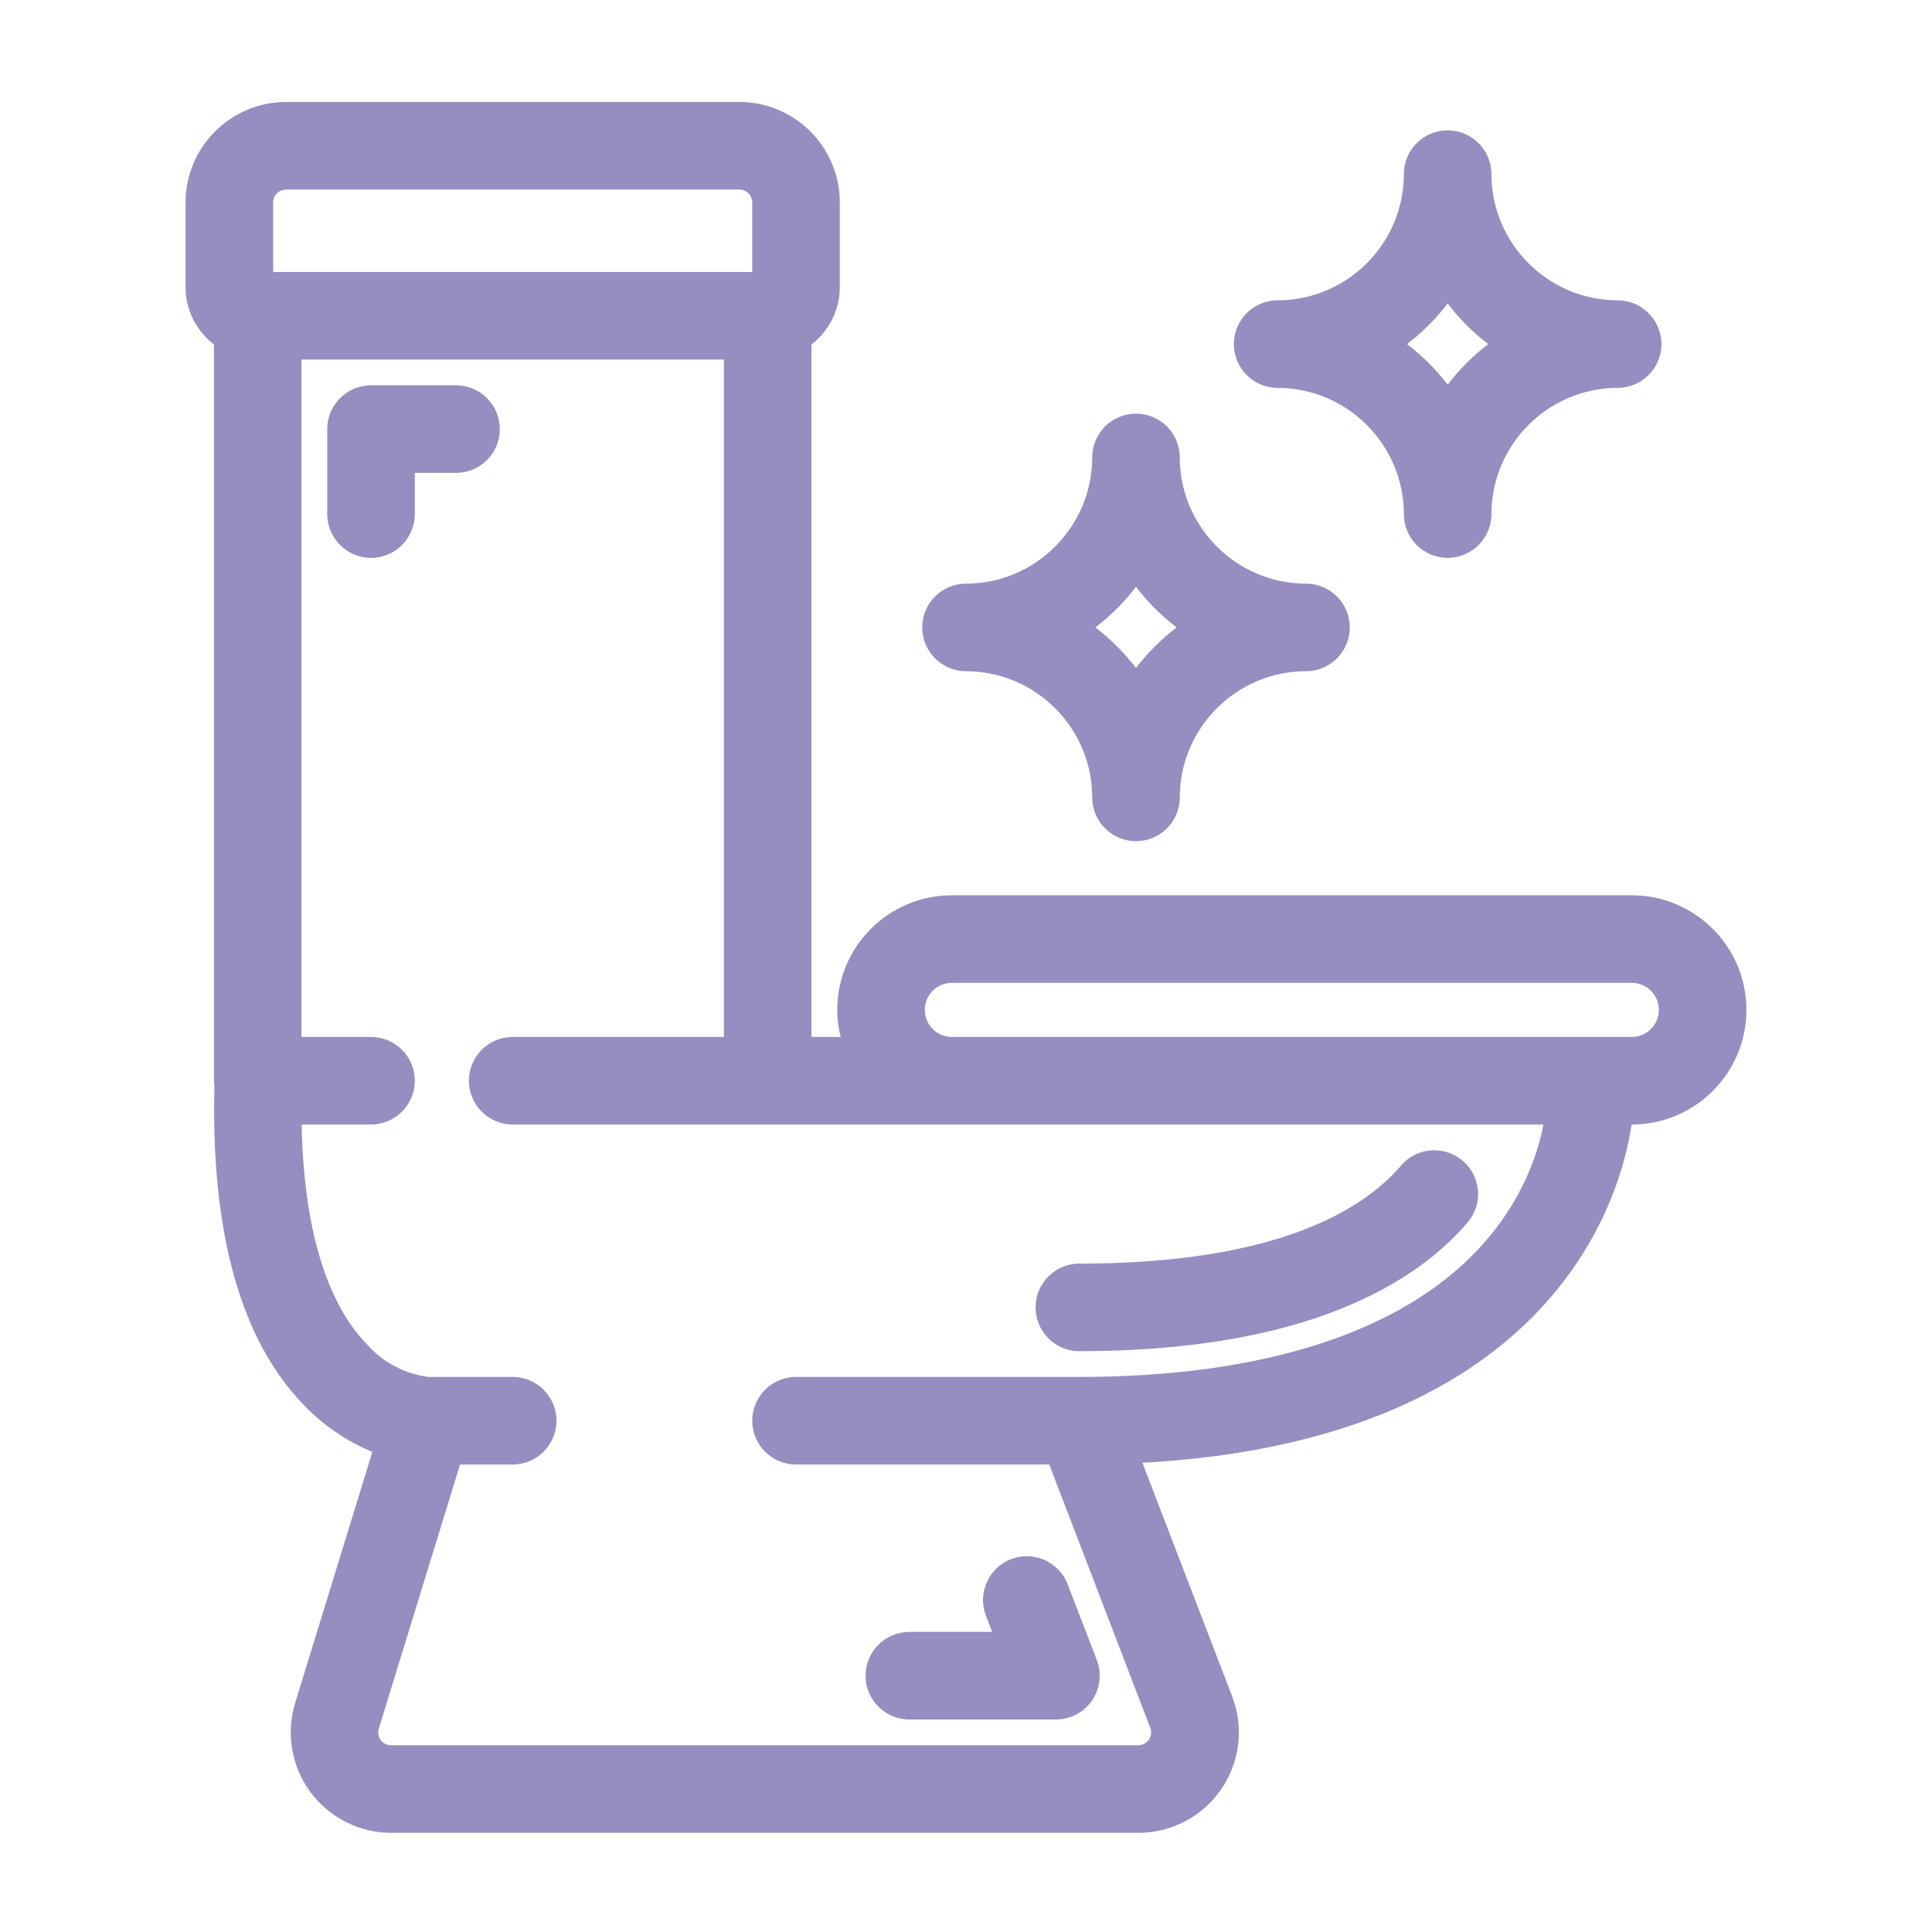
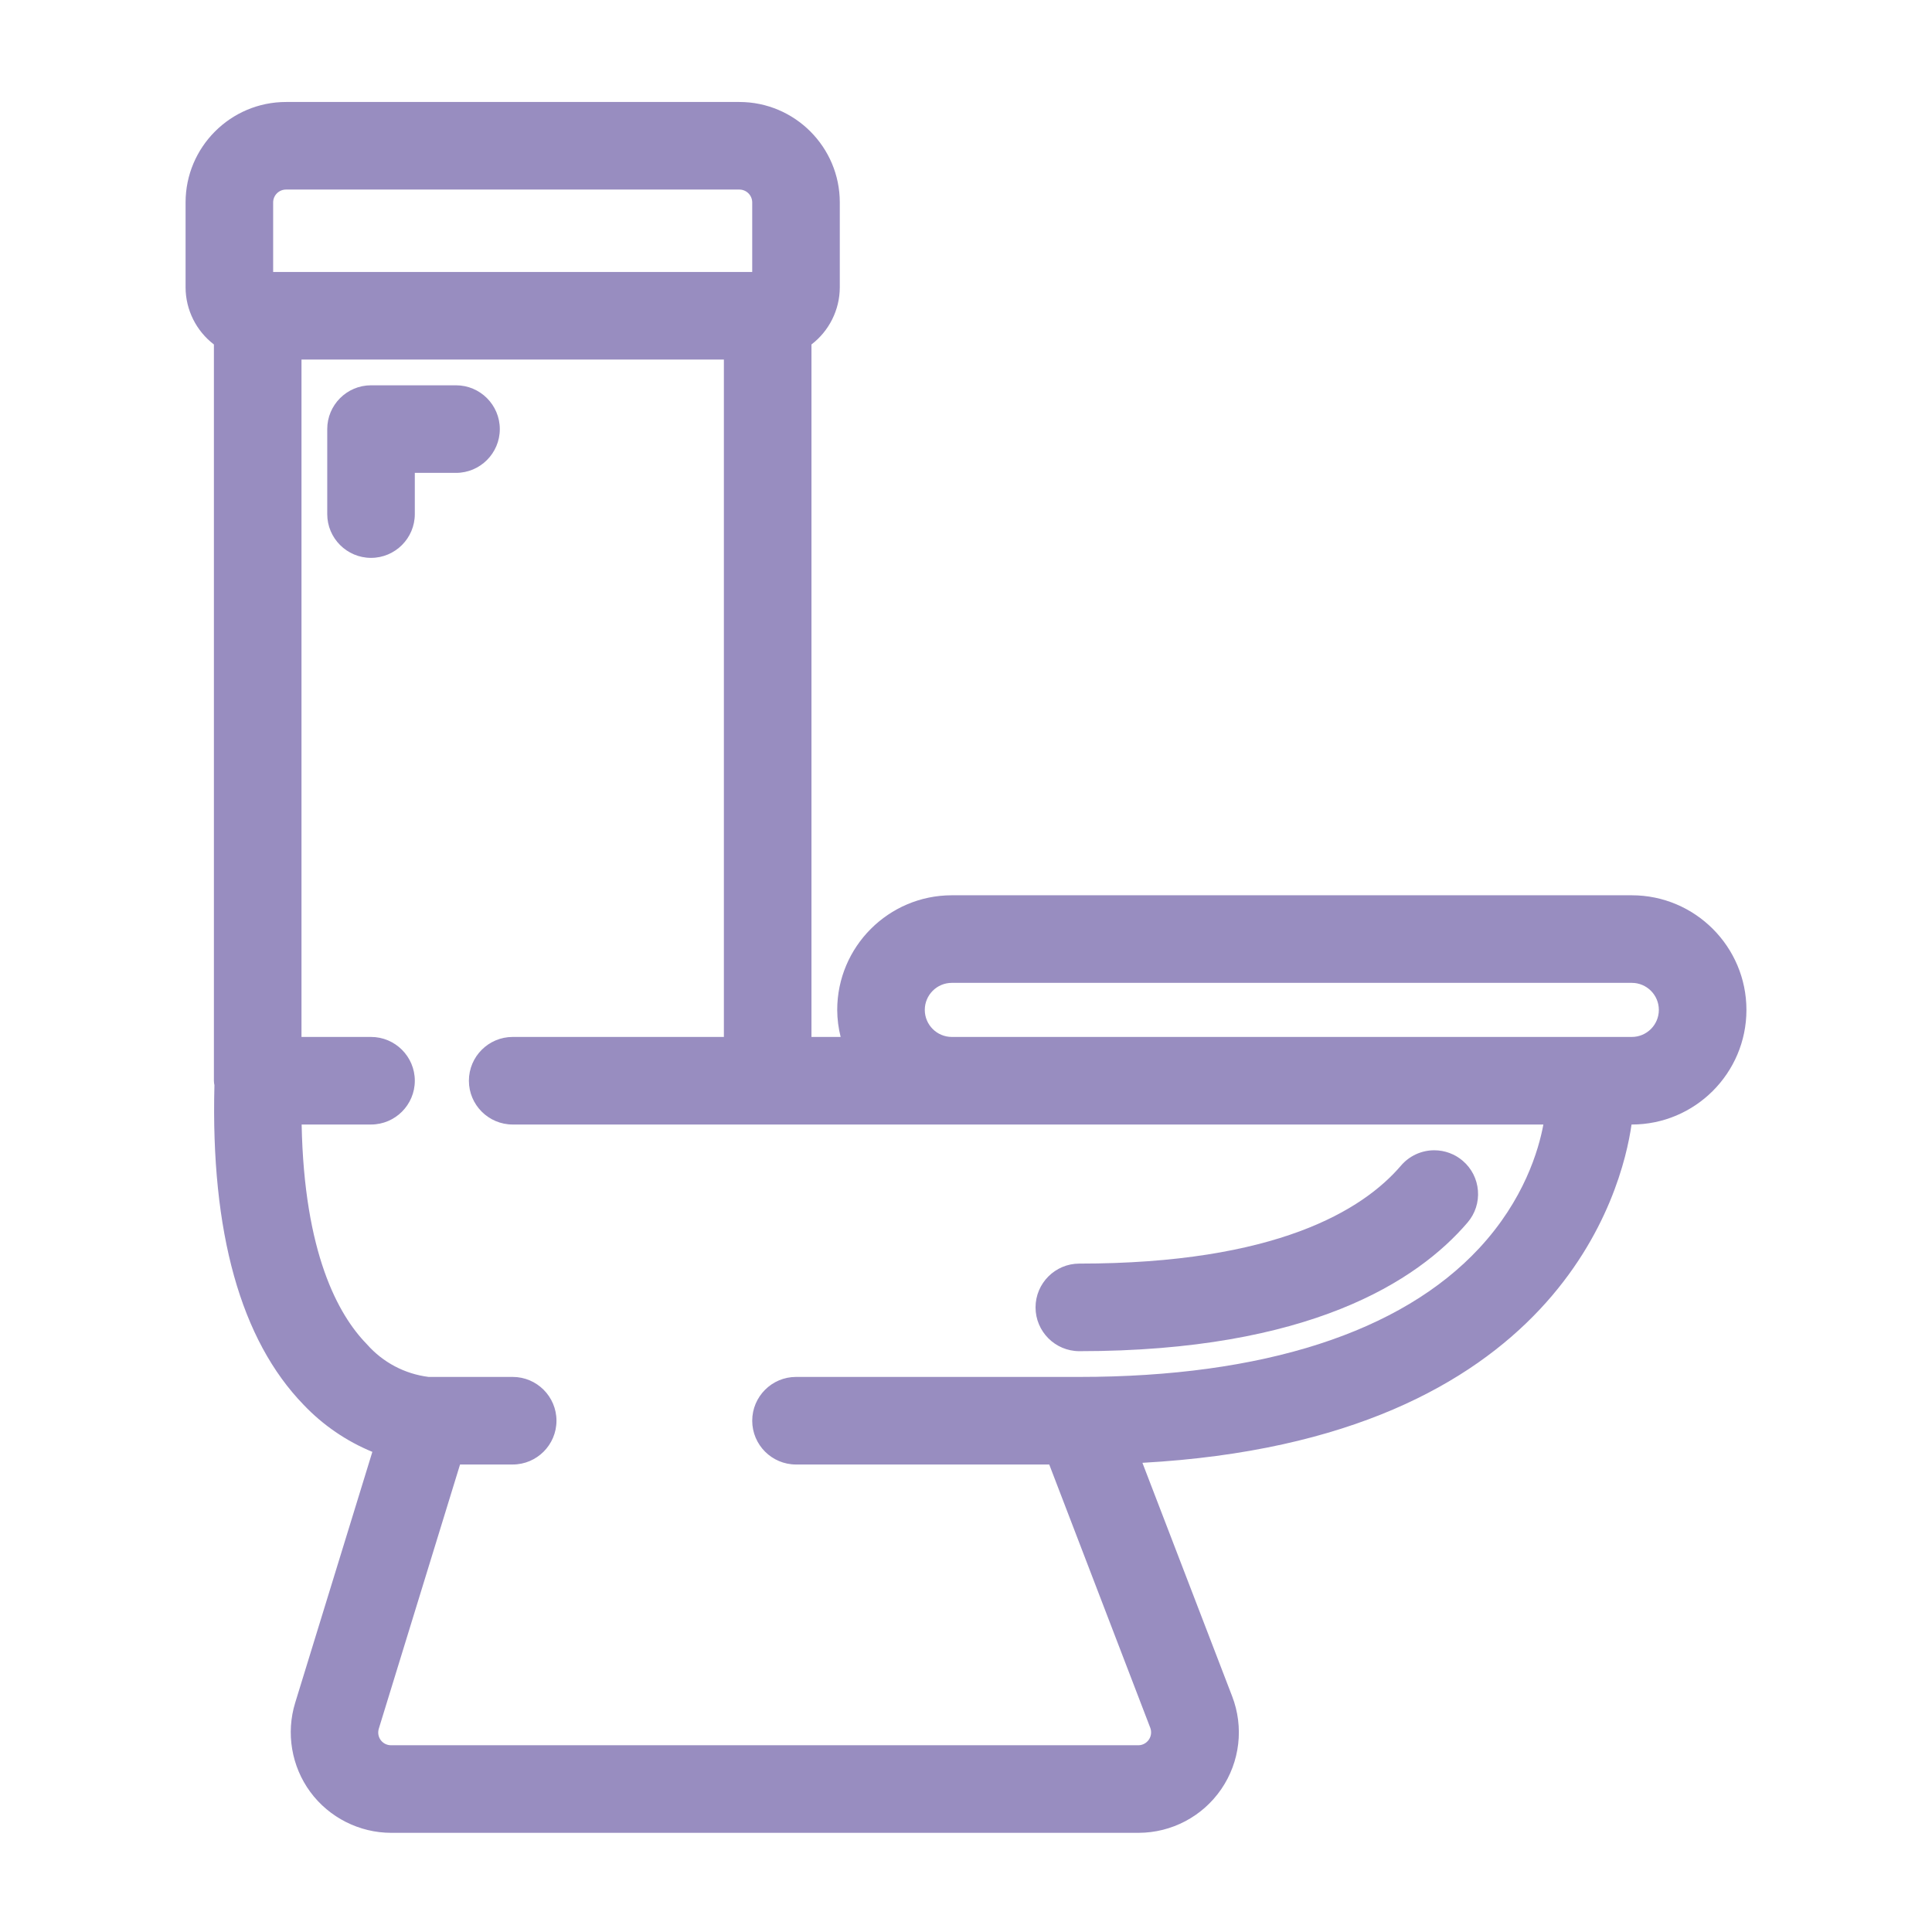
<svg xmlns="http://www.w3.org/2000/svg" version="1.1" id="Livello_1" x="0px" y="0px" width="500px" height="500px" viewBox="0 0 500 500" style="enable-background:new 0 0 500 500;" xml:space="preserve">
  <style type="text/css">
	.st0{fill:#988DC0;}
</style>
  <g>
-     <path class="st0" d="M235.335,445.004h37.936c3.732,0,7.224-1.837,9.339-4.914c2.115-3.079,2.578-6.999,1.237-10.486   l-7.53-19.593c-1.672-4.346-5.924-7.267-10.58-7.267c-1.392,0-2.76,0.255-4.066,0.758   c-2.825,1.086-5.059,3.208-6.288,5.975s-1.309,5.846-0.227,8.659l1.601,4.203h-21.421   c-6.248,0-11.332,5.084-11.332,11.333C224.003,439.92,229.087,445.004,235.335,445.004z" />
    <path class="st0" d="M378.555,300.409c-2.051-1.754-4.666-2.72-7.362-2.72c-3.319,0-6.46,1.445-8.616,3.967   c-9.896,11.57-32.371,25.362-83.247,25.362c-6.248,0-11.332,5.084-11.332,11.333c0,6.248,5.084,11.332,11.332,11.332   c59.488,0,87.472-18.105,100.473-33.296c1.967-2.301,2.921-5.229,2.686-8.247   C382.252,305.122,380.856,302.376,378.555,300.409z" />
    <path class="st0" d="M422.31,231.698H246.334c-16.356,0-29.664,13.307-29.664,29.686   c0.013,2.345,0.314,4.695,0.885,6.977h-7.549V89.146c4.556-3.478,7.315-8.938,7.332-14.759V52.39   c0-14.335-11.662-25.997-25.997-25.997H74.024c-14.335,0-25.997,11.662-25.997,25.997v22.009   c0.018,5.811,2.776,11.269,7.332,14.748v190.546c0,0.455,0.065,0.841,0.134,1.134   c-0.983,38.111,6.801,65.965,23.111,82.763c4.992,5.248,11.074,9.4,17.759,12.152l-19.965,64.918   c-2.427,7.853-0.964,16.489,3.913,23.105c4.877,6.614,12.696,10.565,20.916,10.569c0,0,193.433,0,193.435,0   c8.562-0.015,16.564-4.241,21.402-11.306c4.839-7.065,5.889-16.053,2.811-24.037l-23.218-60.416   c107.832-5.965,124.173-70.673,126.581-87.55h0.073c16.356,0,29.663-13.307,29.663-29.663   S438.667,231.698,422.31,231.698z M239.335,261.361c0-3.858,3.14-6.998,6.998-6.998h175.977   c3.858,0,6.998,3.14,6.998,6.998c0,3.859-3.14,6.999-6.998,6.999H246.334   C242.475,268.36,239.335,265.221,239.335,261.361z M279.329,356.348h-73.323c-6.248,0-11.332,5.084-11.332,11.333   c0,6.248,5.084,11.332,11.332,11.332h65.536l26.144,68.135c0.389,1.018,0.255,2.163-0.356,3.063   c-0.613,0.9-1.63,1.446-2.675,1.458H101.178c-1.046,0-2.04-0.503-2.658-1.346   c-0.624-0.851-0.804-1.957-0.465-3.011l21.004-68.3h13.624c6.248,0,11.332-5.084,11.332-11.332   s-5.083-11.332-11.332-11.332h-21.757c-6.162-0.769-11.81-3.748-15.926-8.402c-0.043-0.048-0.086-0.095-0.13-0.141   c-7.394-7.595-16.153-23.573-16.806-56.781h17.957c6.249,0,11.332-5.084,11.332-11.332s-5.083-11.332-11.332-11.332   H78.024V93.051h109.317v175.309h-54.659c-6.249,0-11.332,5.084-11.332,11.332s5.083,11.332,11.332,11.332h266.742   c-1.216,6.571-4.988,19.496-16.604,32.005C362.584,344.826,326.797,356.348,279.329,356.348z M74.023,49.057h117.318   c1.837,0,3.332,1.495,3.332,3.333v17.997H70.691V52.39C70.691,50.552,72.186,49.057,74.023,49.057z" />
    <path class="st0" d="M129.35,111.048c0-6.248-5.084-11.332-11.332-11.332H96.021c-6.248,0-11.332,5.084-11.332,11.332   v21.997c0,6.248,5.084,11.332,11.332,11.332s11.332-5.084,11.332-11.332v-10.665h10.665   C124.266,122.381,129.35,117.297,129.35,111.048z" />
-     <path class="st0" d="M249.995,173.707c17.991,0.021,32.645,14.676,32.667,32.662c0,6.248,5.084,11.332,11.332,11.332   s11.332-5.083,11.332-11.327c0.021-17.991,14.676-32.645,32.662-32.667c6.248,0,11.332-5.083,11.332-11.332   s-5.084-11.332-11.327-11.332c-17.991-0.021-32.645-14.676-32.667-32.662c0-6.248-5.084-11.332-11.332-11.332   s-11.332,5.084-11.332,11.328c-0.021,17.991-14.676,32.645-32.662,32.666c-6.248,0-11.332,5.084-11.332,11.332   S243.751,173.707,249.995,173.707z M283.492,162.375c3.945-3.016,7.486-6.557,10.502-10.502   c3.016,3.945,6.557,7.486,10.502,10.502c-3.945,3.016-7.486,6.556-10.502,10.502   C290.978,168.931,287.438,165.391,283.492,162.375z" />
-     <path class="st0" d="M330.651,100.384c17.99,0.021,32.645,14.675,32.666,32.662c0,6.248,5.084,11.332,11.333,11.332   c6.248,0,11.332-5.084,11.332-11.328c0.021-17.991,14.676-32.645,32.661-32.666c6.249,0,11.333-5.084,11.333-11.332   s-5.084-11.332-11.328-11.332c-17.99-0.021-32.645-14.676-32.666-32.662c0-6.248-5.084-11.332-11.332-11.332   c-6.249,0-11.333,5.084-11.333,11.328c-0.021,17.991-14.676,32.645-32.661,32.666c-6.249,0-11.333,5.083-11.333,11.332   S324.407,100.384,330.651,100.384z M364.147,89.051c3.946-3.017,7.486-6.556,10.503-10.502   c3.016,3.946,6.556,7.486,10.502,10.502c-3.946,3.017-7.486,6.557-10.502,10.502   C371.634,95.607,368.094,92.067,364.147,89.051z" />
  </g>
</svg>